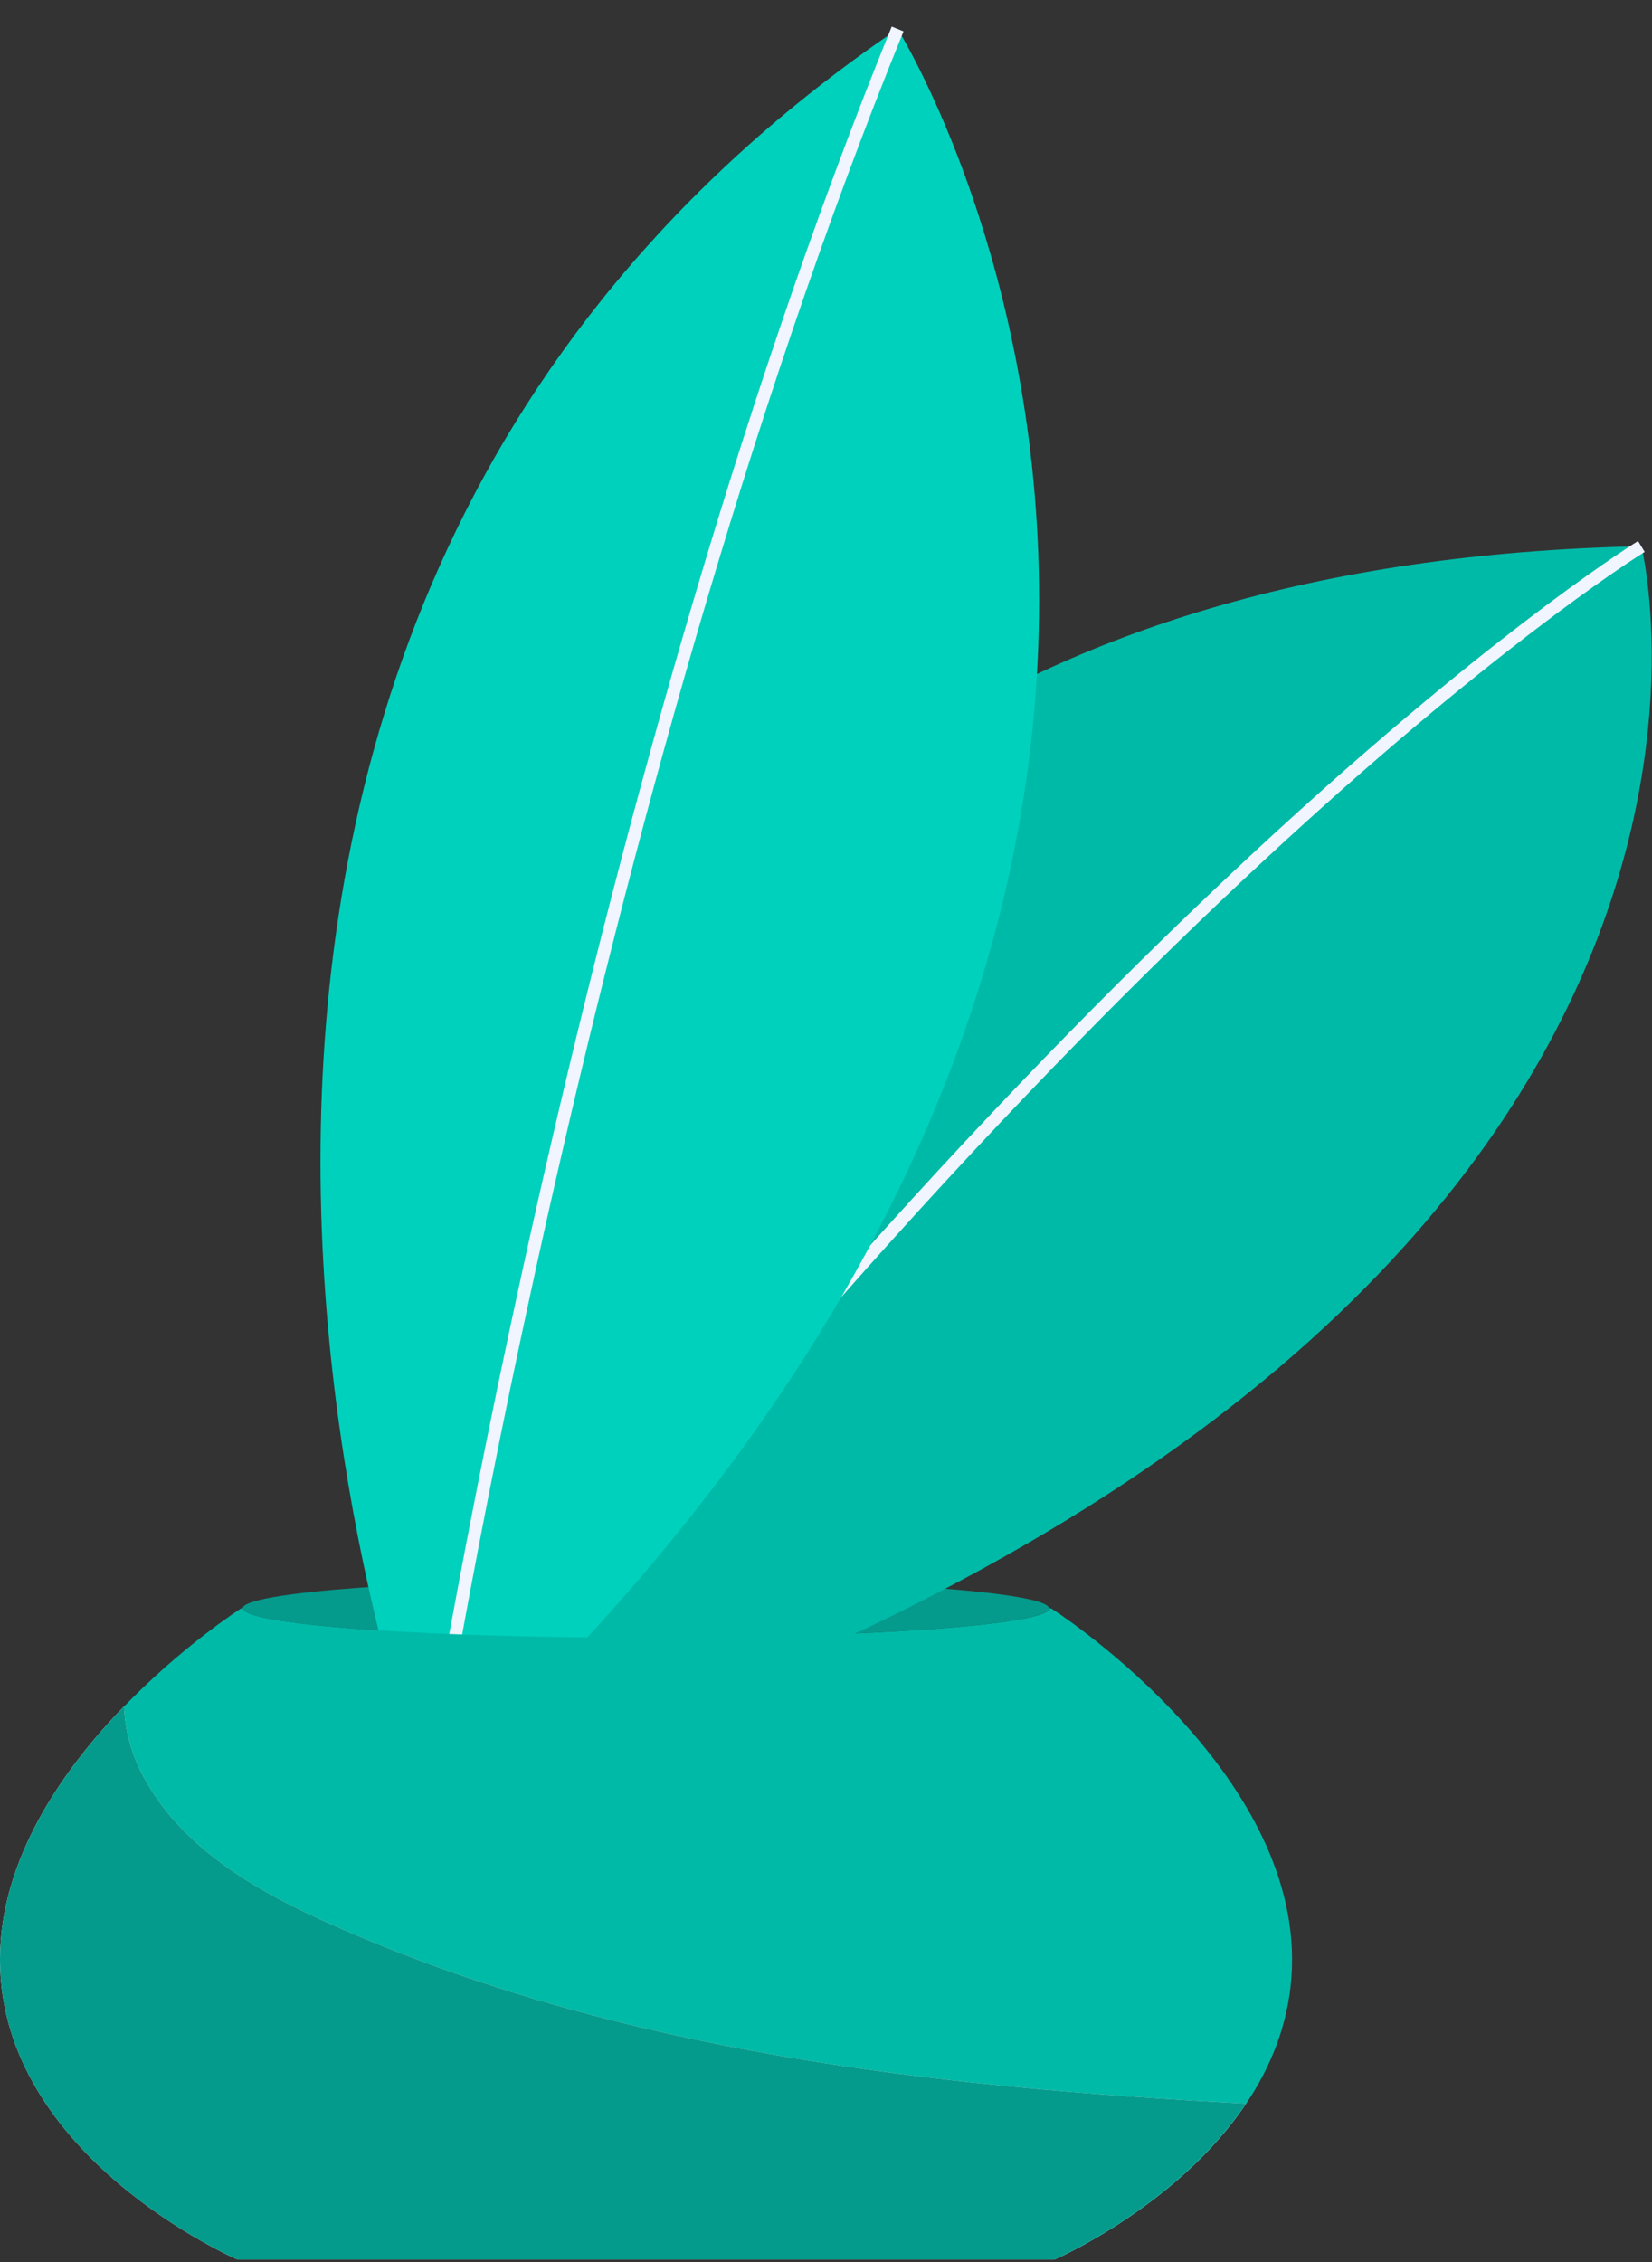
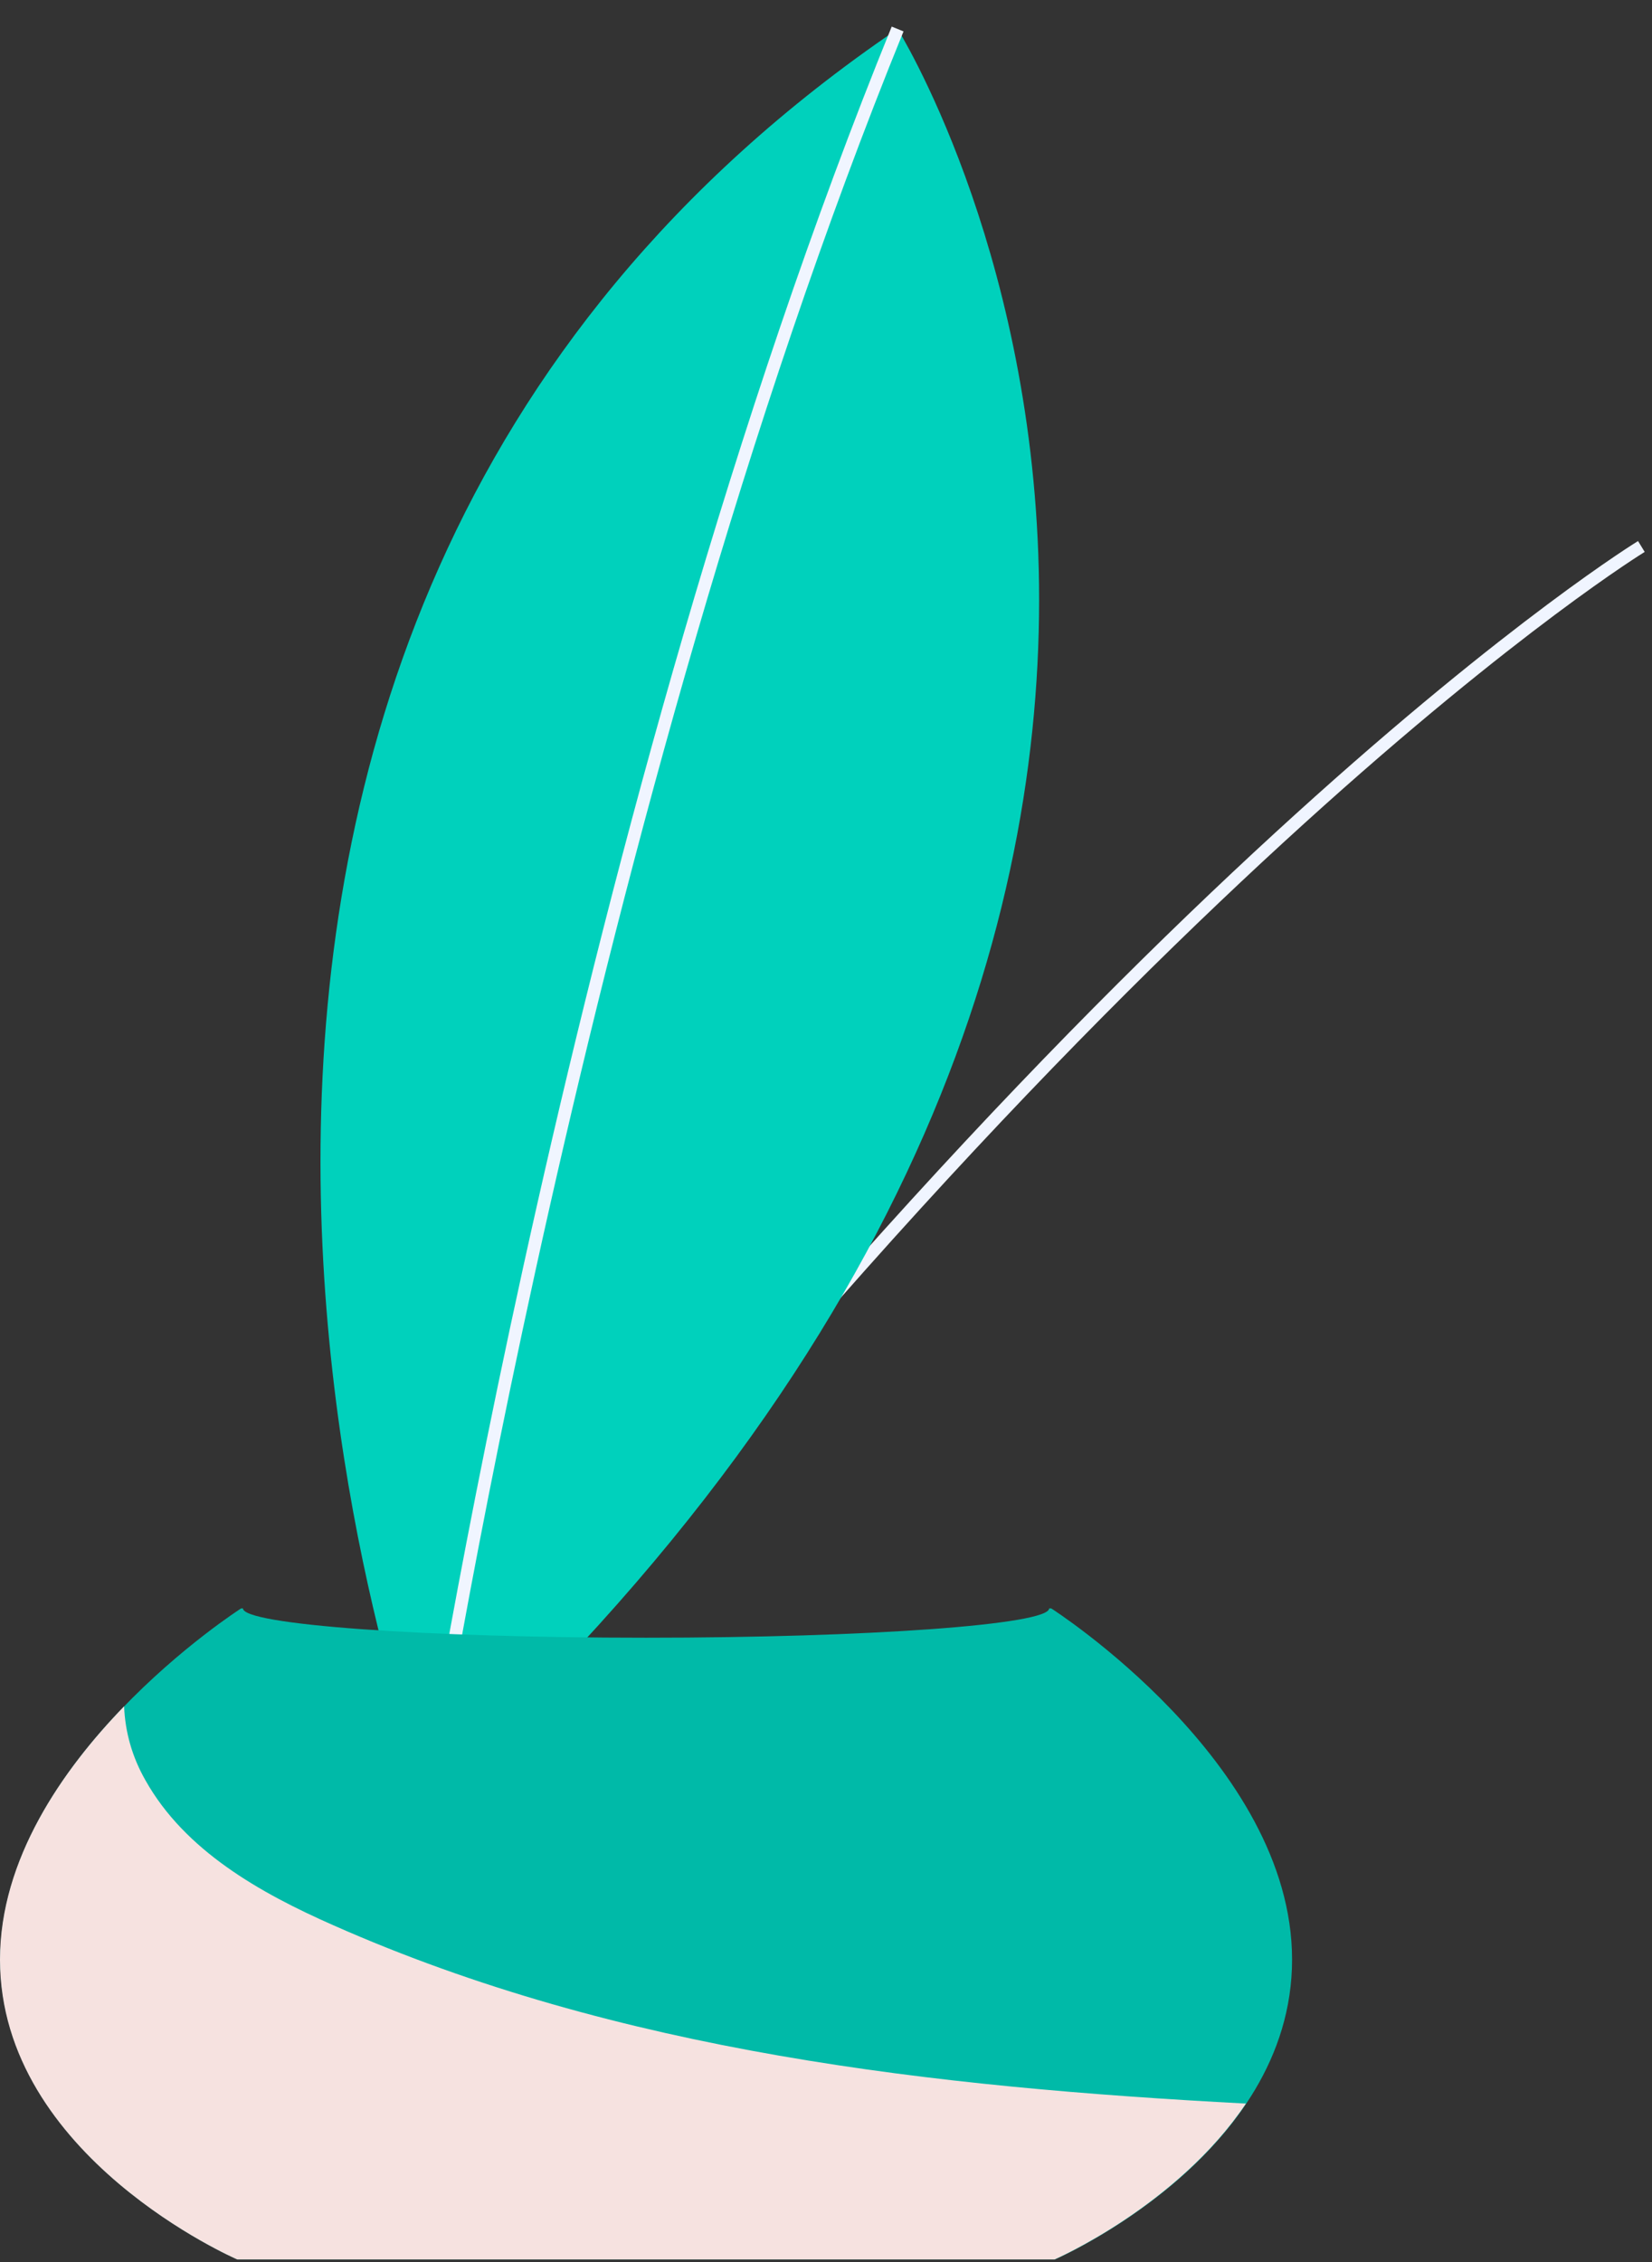
<svg xmlns="http://www.w3.org/2000/svg" fill="none" height="100%" overflow="visible" preserveAspectRatio="none" style="display: block;" viewBox="0 0 57 78" width="100%">
  <rect x="0" y="0" width="57" height="78" fill="#333333" stroke="none" />
  <g id="Group">
-     <path d="M22.282 56.472C29.963 56.472 36.19 56.019 36.19 55.461C36.19 54.902 29.963 54.449 22.282 54.449C14.6 54.449 8.374 54.902 8.374 55.461C8.374 56.019 14.6 56.472 22.282 56.472Z" fill="#049B8C" id="Vector" />
    <g id="Group_2">
-       <path d="M14.764 61.927C14.764 61.927 11.321 19.783 56.633 18.835C56.633 18.835 63.717 47.018 14.764 61.927Z" fill="#00BAA8" id="Vector_2" />
      <path d="M56.633 18.844C56.633 18.844 39.146 29.544 14.764 61.935" id="Vector_3" stroke="#F0F5FF" stroke-width="0.44" />
      <path d="M14.764 61.926C14.764 61.926 -0.514 22.392 30.971 1C30.971 1 49.359 30.384 14.764 61.926Z" fill="#00D1BC" id="Vector_4" />
      <path d="M14.764 61.926C14.764 61.926 19.992 27.955 30.971 1" id="Vector_5" stroke="#F0F5FF" stroke-width="0.44" />
    </g>
    <g id="Group_3">
      <path d="M36.262 55.461H36.199C36.199 56.021 29.97 56.472 22.291 56.472C14.611 56.472 8.383 56.021 8.383 55.461H8.32C8.32 55.461 0.009 60.762 0.009 67.57C0.009 74.379 8.193 77.91 8.193 77.91H36.397C36.397 77.91 44.581 74.379 44.581 67.57C44.581 60.762 36.271 55.461 36.271 55.461H36.262Z" fill="#00BAA8" id="Vector_6" />
      <path d="M42.995 72.528C40.615 76.076 36.388 77.91 36.388 77.91H8.184C8.184 77.91 1.95018e-05 74.379 1.95018e-05 67.57C1.95018e-05 64.103 2.163 61.023 4.282 58.838C4.318 59.714 4.552 60.572 5.021 61.393C6.382 63.813 8.96 65.267 11.501 66.387C21.353 70.749 32.179 71.968 43.004 72.537L42.995 72.528Z" fill="#F6E2E0" id="Vector_7" />
-       <path d="M42.995 72.528C40.615 76.076 36.388 77.91 36.388 77.91H8.184C8.184 77.91 1.95018e-05 74.379 1.95018e-05 67.57C1.95018e-05 64.103 2.163 61.023 4.282 58.838C4.318 59.714 4.552 60.572 5.021 61.393C6.382 63.813 8.96 65.267 11.501 66.387C21.353 70.749 32.179 71.968 43.004 72.537L42.995 72.528Z" fill="#049B8C" id="Vector_8" />
    </g>
  </g>
</svg>